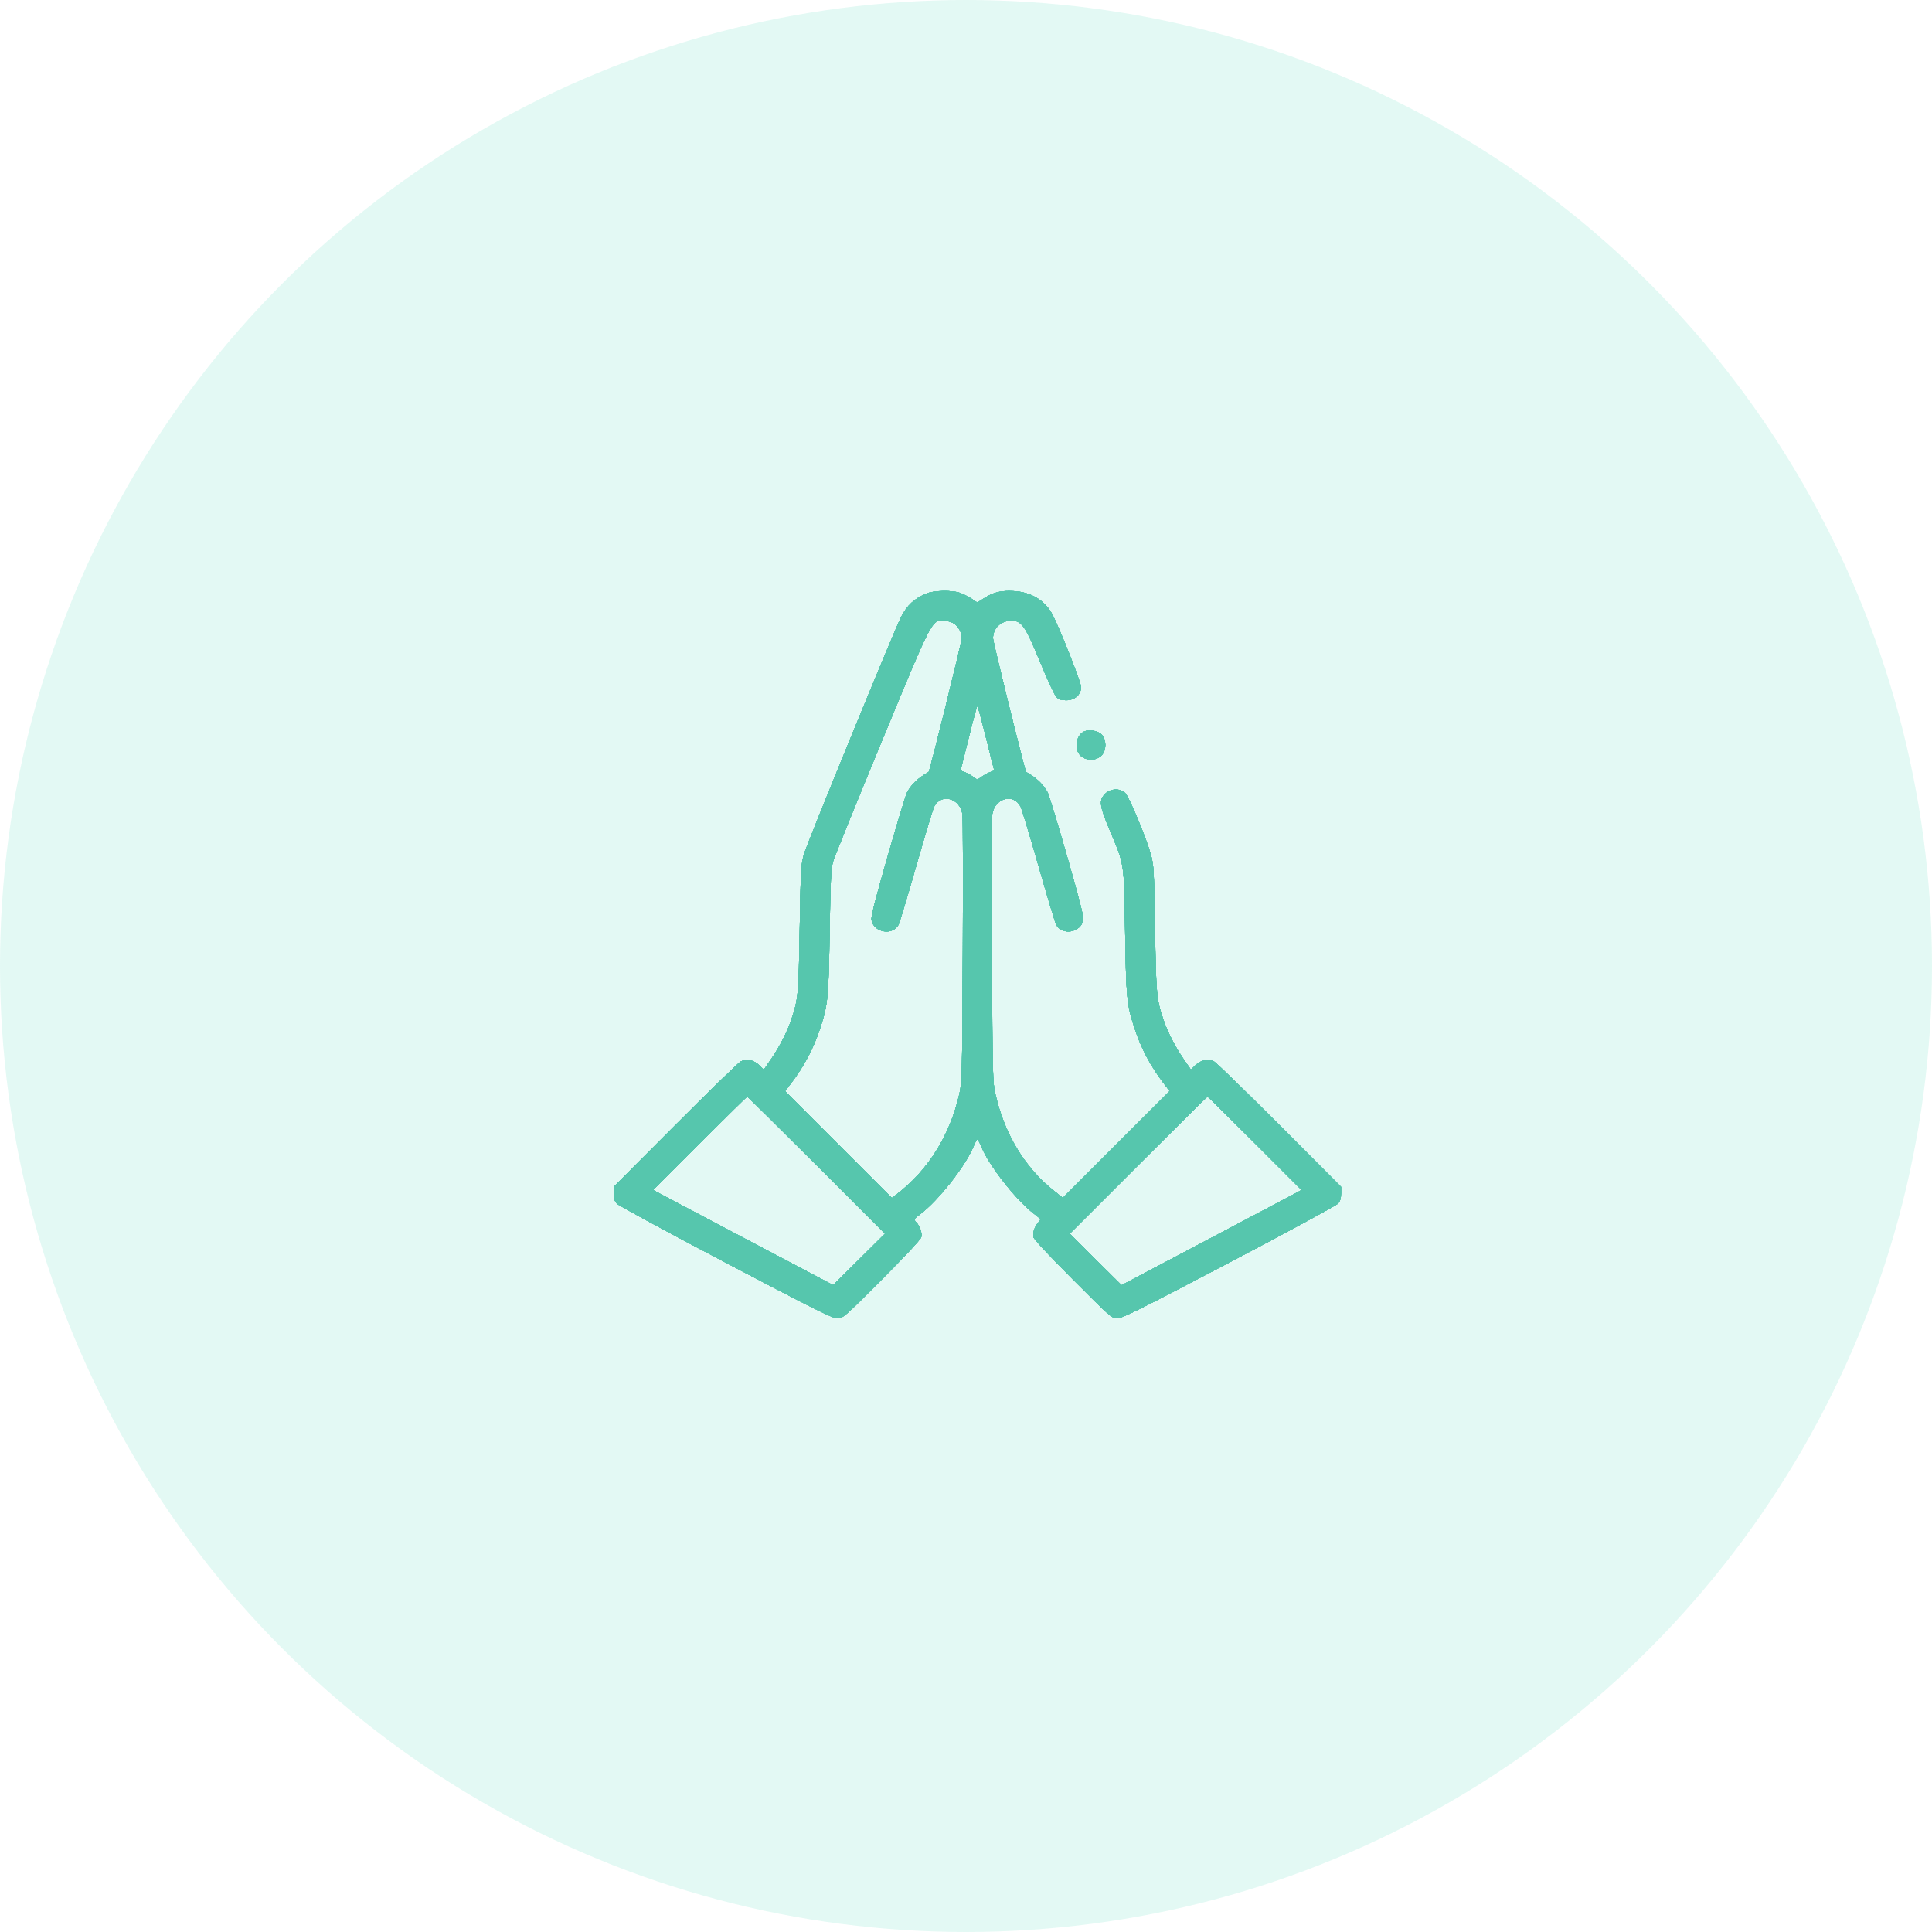
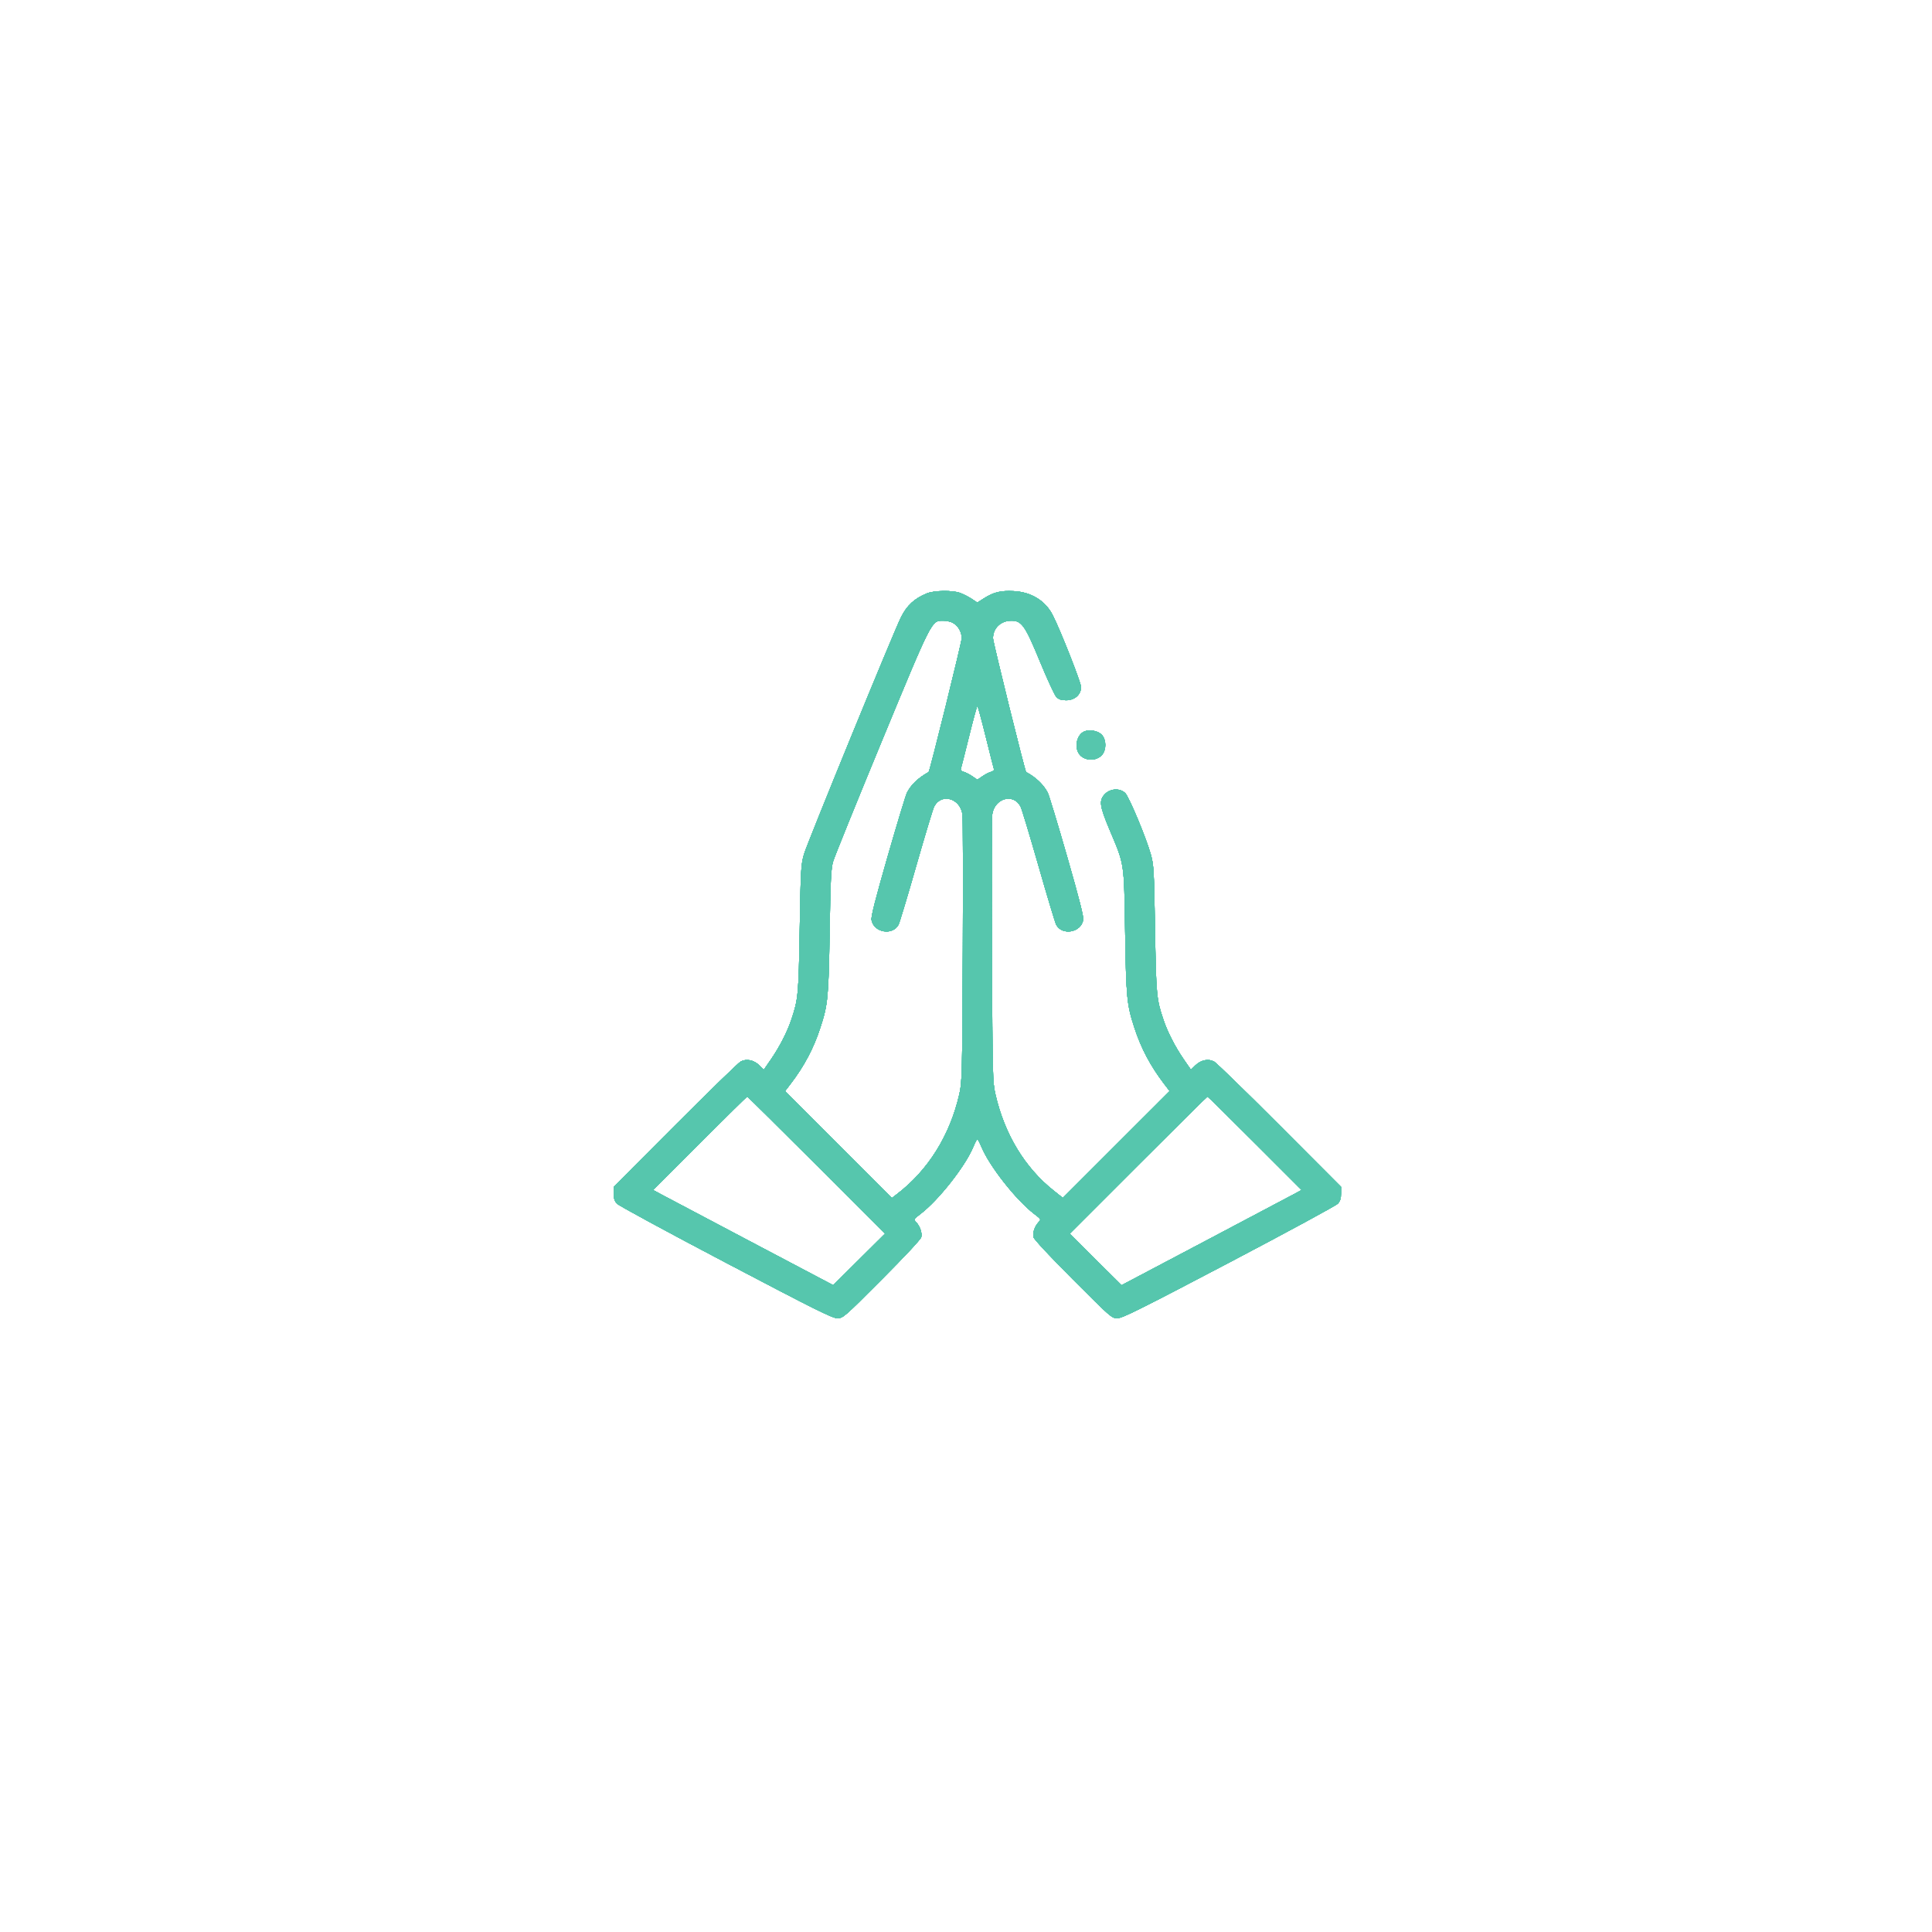
<svg xmlns="http://www.w3.org/2000/svg" width="85" height="85" viewBox="0 0 85 85" fill="none">
  <g filter="url(#filter0_b_0_8173)">
-     <circle cx="42.5" cy="42.5" r="42.5" fill="#74E1C9" fill-opacity="0.2" />
-   </g>
+     </g>
  <path fill-rule="evenodd" clip-rule="evenodd" d="M40.774 26.108C40.23 26.332 39.903 26.634 39.642 27.153C39.331 27.769 35.494 37.143 35.37 37.589C35.239 38.057 35.228 38.264 35.184 40.87C35.135 43.79 35.12 43.959 34.81 44.877C34.631 45.409 34.293 46.066 33.92 46.607L33.605 47.063L33.407 46.871C33.164 46.635 32.841 46.569 32.588 46.703C32.488 46.756 31.19 48.018 29.703 49.508L27 52.217V52.509C27 52.724 27.037 52.841 27.141 52.955C27.218 53.04 29.374 54.209 31.931 55.552C35.863 57.618 36.62 57.995 36.837 57.995C37.091 57.995 37.12 57.97 38.794 56.292C39.814 55.27 40.508 54.526 40.531 54.43C40.576 54.244 40.478 53.954 40.309 53.773C40.19 53.646 40.191 53.644 40.499 53.408C41.289 52.806 42.468 51.309 42.819 50.462C42.897 50.274 42.978 50.12 43 50.12C43.022 50.12 43.103 50.274 43.181 50.462C43.532 51.309 44.711 52.806 45.501 53.408C45.809 53.644 45.81 53.646 45.691 53.773C45.522 53.954 45.424 54.244 45.469 54.43C45.492 54.526 46.186 55.27 47.206 56.292C48.879 57.968 48.909 57.995 49.162 57.995C49.378 57.995 50.142 57.615 54.069 55.553C56.626 54.21 58.782 53.042 58.859 52.956C58.963 52.842 59 52.724 59 52.509V52.217L56.297 49.508C54.81 48.018 53.512 46.756 53.412 46.703C53.159 46.569 52.836 46.635 52.593 46.871L52.395 47.063L52.08 46.607C51.707 46.066 51.369 45.409 51.19 44.877C50.88 43.959 50.865 43.79 50.816 40.87C50.772 38.264 50.761 38.057 50.63 37.589C50.427 36.861 49.681 35.072 49.507 34.896C49.282 34.669 48.864 34.684 48.62 34.928C48.342 35.206 48.372 35.447 48.816 36.503C49.481 38.081 49.451 37.884 49.501 40.995C49.547 43.904 49.575 44.193 49.911 45.222C50.203 46.118 50.618 46.902 51.206 47.672L51.46 48.004L49.11 50.353L46.761 52.702L46.354 52.379C45.085 51.369 44.198 49.903 43.796 48.151C43.672 47.61 43.666 47.378 43.641 41.839C43.627 38.676 43.634 35.97 43.656 35.824C43.762 35.11 44.591 34.886 44.902 35.487C44.952 35.584 45.306 36.755 45.688 38.089C46.069 39.423 46.42 40.588 46.467 40.68C46.724 41.175 47.557 41.032 47.657 40.476C47.683 40.331 47.489 39.57 46.945 37.673C46.533 36.242 46.152 34.983 46.097 34.877C45.913 34.52 45.564 34.188 45.144 33.967C45.095 33.941 43.688 28.254 43.688 28.081C43.688 27.635 44.029 27.308 44.495 27.308C44.954 27.308 45.1 27.517 45.76 29.12C46.079 29.894 46.402 30.59 46.479 30.667C46.584 30.772 46.692 30.808 46.908 30.808C47.282 30.808 47.562 30.559 47.562 30.228C47.562 30.032 46.657 27.733 46.317 27.067C45.992 26.429 45.374 26.048 44.6 26.007C44.03 25.977 43.719 26.052 43.295 26.321L42.997 26.51L42.742 26.341C42.602 26.249 42.374 26.133 42.236 26.084C41.891 25.962 41.097 25.975 40.774 26.108ZM41.935 27.41C42.165 27.546 42.312 27.808 42.312 28.08C42.312 28.255 40.907 33.937 40.857 33.966C40.377 34.24 40.091 34.514 39.903 34.877C39.848 34.983 39.467 36.242 39.055 37.673C38.511 39.57 38.317 40.331 38.343 40.476C38.443 41.032 39.276 41.175 39.533 40.68C39.58 40.588 39.931 39.423 40.312 38.089C40.694 36.755 41.048 35.584 41.098 35.487C41.409 34.886 42.238 35.11 42.344 35.824C42.366 35.97 42.373 38.676 42.359 41.839C42.334 47.378 42.328 47.61 42.204 48.151C41.789 49.96 40.831 51.491 39.463 52.535L39.241 52.705L36.891 50.354L34.54 48.004L34.794 47.672C35.382 46.902 35.797 46.118 36.089 45.222C36.425 44.194 36.453 43.903 36.501 40.995C36.538 38.692 36.561 38.219 36.653 37.901C36.713 37.695 37.675 35.319 38.79 32.62C41.031 27.2 40.977 27.308 41.505 27.308C41.646 27.308 41.84 27.354 41.935 27.41ZM43.37 32.417C43.555 33.165 43.718 33.808 43.732 33.847C43.746 33.886 43.69 33.934 43.609 33.955C43.527 33.975 43.356 34.062 43.23 34.148L43 34.304L42.77 34.148C42.644 34.062 42.473 33.975 42.391 33.955C42.31 33.934 42.254 33.886 42.268 33.847C42.282 33.808 42.445 33.165 42.63 32.417C42.815 31.669 42.981 31.058 43 31.058C43.019 31.058 43.185 31.669 43.37 32.417ZM47.707 32.18C47.387 32.316 47.258 32.839 47.466 33.156C47.679 33.481 48.225 33.512 48.484 33.213C48.678 32.99 48.678 32.564 48.484 32.339C48.329 32.158 47.943 32.079 47.707 32.18ZM35.922 51.261L38.938 54.277L37.797 55.409L36.656 56.541L33.026 54.627C31.029 53.575 29.247 52.633 29.065 52.534L28.735 52.354L30.789 50.3C31.919 49.17 32.857 48.245 32.875 48.245C32.892 48.245 34.264 49.602 35.922 51.261ZM55.211 50.3L57.265 52.354L56.938 52.532C56.759 52.63 54.977 53.572 52.978 54.626L49.344 56.543L48.203 55.41L47.062 54.277L50.078 51.261C51.736 49.602 53.108 48.245 53.125 48.245C53.143 48.245 54.081 49.17 55.211 50.3Z" fill="#56C6AD" />
  <path fill-rule="evenodd" clip-rule="evenodd" d="M40.774 26.108C40.23 26.332 39.903 26.634 39.642 27.153C39.331 27.769 35.494 37.143 35.37 37.589C35.239 38.057 35.228 38.264 35.184 40.87C35.135 43.79 35.12 43.959 34.81 44.877C34.631 45.409 34.293 46.066 33.92 46.607L33.605 47.063L33.407 46.871C33.164 46.635 32.841 46.569 32.588 46.703C32.488 46.756 31.19 48.018 29.703 49.508L27 52.217V52.509C27 52.724 27.037 52.841 27.141 52.955C27.218 53.04 29.374 54.209 31.931 55.552C35.863 57.618 36.62 57.995 36.837 57.995C37.091 57.995 37.12 57.97 38.794 56.292C39.814 55.27 40.508 54.526 40.531 54.43C40.576 54.244 40.478 53.954 40.309 53.773C40.19 53.646 40.191 53.644 40.499 53.408C41.289 52.806 42.468 51.309 42.819 50.462C42.897 50.274 42.978 50.12 43 50.12C43.022 50.12 43.103 50.274 43.181 50.462C43.532 51.309 44.711 52.806 45.501 53.408C45.809 53.644 45.81 53.646 45.691 53.773C45.522 53.954 45.424 54.244 45.469 54.43C45.492 54.526 46.186 55.27 47.206 56.292C48.879 57.968 48.909 57.995 49.162 57.995C49.378 57.995 50.142 57.615 54.069 55.553C56.626 54.21 58.782 53.042 58.859 52.956C58.963 52.842 59 52.724 59 52.509V52.217L56.297 49.508C54.81 48.018 53.512 46.756 53.412 46.703C53.159 46.569 52.836 46.635 52.593 46.871L52.395 47.063L52.08 46.607C51.707 46.066 51.369 45.409 51.19 44.877C50.88 43.959 50.865 43.79 50.816 40.87C50.772 38.264 50.761 38.057 50.63 37.589C50.427 36.861 49.681 35.072 49.507 34.896C49.282 34.669 48.864 34.684 48.62 34.928C48.342 35.206 48.372 35.447 48.816 36.503C49.481 38.081 49.451 37.884 49.501 40.995C49.547 43.904 49.575 44.193 49.911 45.222C50.203 46.118 50.618 46.902 51.206 47.672L51.46 48.004L49.11 50.353L46.761 52.702L46.354 52.379C45.085 51.369 44.198 49.903 43.796 48.151C43.672 47.61 43.666 47.378 43.641 41.839C43.627 38.676 43.634 35.97 43.656 35.824C43.762 35.11 44.591 34.886 44.902 35.487C44.952 35.584 45.306 36.755 45.688 38.089C46.069 39.423 46.42 40.588 46.467 40.68C46.724 41.175 47.557 41.032 47.657 40.476C47.683 40.331 47.489 39.57 46.945 37.673C46.533 36.242 46.152 34.983 46.097 34.877C45.913 34.52 45.564 34.188 45.144 33.967C45.095 33.941 43.688 28.254 43.688 28.081C43.688 27.635 44.029 27.308 44.495 27.308C44.954 27.308 45.1 27.517 45.76 29.12C46.079 29.894 46.402 30.59 46.479 30.667C46.584 30.772 46.692 30.808 46.908 30.808C47.282 30.808 47.562 30.559 47.562 30.228C47.562 30.032 46.657 27.733 46.317 27.067C45.992 26.429 45.374 26.048 44.6 26.007C44.03 25.977 43.719 26.052 43.295 26.321L42.997 26.51L42.742 26.341C42.602 26.249 42.374 26.133 42.236 26.084C41.891 25.962 41.097 25.975 40.774 26.108ZM41.935 27.41C42.165 27.546 42.312 27.808 42.312 28.08C42.312 28.255 40.907 33.937 40.857 33.966C40.377 34.24 40.091 34.514 39.903 34.877C39.848 34.983 39.467 36.242 39.055 37.673C38.511 39.57 38.317 40.331 38.343 40.476C38.443 41.032 39.276 41.175 39.533 40.68C39.58 40.588 39.931 39.423 40.312 38.089C40.694 36.755 41.048 35.584 41.098 35.487C41.409 34.886 42.238 35.11 42.344 35.824C42.366 35.97 42.373 38.676 42.359 41.839C42.334 47.378 42.328 47.61 42.204 48.151C41.789 49.96 40.831 51.491 39.463 52.535L39.241 52.705L36.891 50.354L34.54 48.004L34.794 47.672C35.382 46.902 35.797 46.118 36.089 45.222C36.425 44.194 36.453 43.903 36.501 40.995C36.538 38.692 36.561 38.219 36.653 37.901C36.713 37.695 37.675 35.319 38.79 32.62C41.031 27.2 40.977 27.308 41.505 27.308C41.646 27.308 41.84 27.354 41.935 27.41ZM43.37 32.417C43.555 33.165 43.718 33.808 43.732 33.847C43.746 33.886 43.69 33.934 43.609 33.955C43.527 33.975 43.356 34.062 43.23 34.148L43 34.304L42.77 34.148C42.644 34.062 42.473 33.975 42.391 33.955C42.31 33.934 42.254 33.886 42.268 33.847C42.282 33.808 42.445 33.165 42.63 32.417C42.815 31.669 42.981 31.058 43 31.058C43.019 31.058 43.185 31.669 43.37 32.417ZM47.707 32.18C47.387 32.316 47.258 32.839 47.466 33.156C47.679 33.481 48.225 33.512 48.484 33.213C48.678 32.99 48.678 32.564 48.484 32.339C48.329 32.158 47.943 32.079 47.707 32.18ZM35.922 51.261L38.938 54.277L37.797 55.409L36.656 56.541L33.026 54.627C31.029 53.575 29.247 52.633 29.065 52.534L28.735 52.354L30.789 50.3C31.919 49.17 32.857 48.245 32.875 48.245C32.892 48.245 34.264 49.602 35.922 51.261ZM55.211 50.3L57.265 52.354L56.938 52.532C56.759 52.63 54.977 53.572 52.978 54.626L49.344 56.543L48.203 55.41L47.062 54.277L50.078 51.261C51.736 49.602 53.108 48.245 53.125 48.245C53.143 48.245 54.081 49.17 55.211 50.3Z" fill="#56C6AD" />
  <path fill-rule="evenodd" clip-rule="evenodd" d="M40.774 26.108C40.23 26.332 39.903 26.634 39.642 27.153C39.331 27.769 35.494 37.143 35.37 37.589C35.239 38.057 35.228 38.264 35.184 40.87C35.135 43.79 35.12 43.959 34.81 44.877C34.631 45.409 34.293 46.066 33.92 46.607L33.605 47.063L33.407 46.871C33.164 46.635 32.841 46.569 32.588 46.703C32.488 46.756 31.19 48.018 29.703 49.508L27 52.217V52.509C27 52.724 27.037 52.841 27.141 52.955C27.218 53.04 29.374 54.209 31.931 55.552C35.863 57.618 36.62 57.995 36.837 57.995C37.091 57.995 37.12 57.97 38.794 56.292C39.814 55.27 40.508 54.526 40.531 54.43C40.576 54.244 40.478 53.954 40.309 53.773C40.19 53.646 40.191 53.644 40.499 53.408C41.289 52.806 42.468 51.309 42.819 50.462C42.897 50.274 42.978 50.12 43 50.12C43.022 50.12 43.103 50.274 43.181 50.462C43.532 51.309 44.711 52.806 45.501 53.408C45.809 53.644 45.81 53.646 45.691 53.773C45.522 53.954 45.424 54.244 45.469 54.43C45.492 54.526 46.186 55.27 47.206 56.292C48.879 57.968 48.909 57.995 49.162 57.995C49.378 57.995 50.142 57.615 54.069 55.553C56.626 54.21 58.782 53.042 58.859 52.956C58.963 52.842 59 52.724 59 52.509V52.217L56.297 49.508C54.81 48.018 53.512 46.756 53.412 46.703C53.159 46.569 52.836 46.635 52.593 46.871L52.395 47.063L52.08 46.607C51.707 46.066 51.369 45.409 51.19 44.877C50.88 43.959 50.865 43.79 50.816 40.87C50.772 38.264 50.761 38.057 50.63 37.589C50.427 36.861 49.681 35.072 49.507 34.896C49.282 34.669 48.864 34.684 48.62 34.928C48.342 35.206 48.372 35.447 48.816 36.503C49.481 38.081 49.451 37.884 49.501 40.995C49.547 43.904 49.575 44.193 49.911 45.222C50.203 46.118 50.618 46.902 51.206 47.672L51.46 48.004L49.11 50.353L46.761 52.702L46.354 52.379C45.085 51.369 44.198 49.903 43.796 48.151C43.672 47.61 43.666 47.378 43.641 41.839C43.627 38.676 43.634 35.97 43.656 35.824C43.762 35.11 44.591 34.886 44.902 35.487C44.952 35.584 45.306 36.755 45.688 38.089C46.069 39.423 46.42 40.588 46.467 40.68C46.724 41.175 47.557 41.032 47.657 40.476C47.683 40.331 47.489 39.57 46.945 37.673C46.533 36.242 46.152 34.983 46.097 34.877C45.913 34.52 45.564 34.188 45.144 33.967C45.095 33.941 43.688 28.254 43.688 28.081C43.688 27.635 44.029 27.308 44.495 27.308C44.954 27.308 45.1 27.517 45.76 29.12C46.079 29.894 46.402 30.59 46.479 30.667C46.584 30.772 46.692 30.808 46.908 30.808C47.282 30.808 47.562 30.559 47.562 30.228C47.562 30.032 46.657 27.733 46.317 27.067C45.992 26.429 45.374 26.048 44.6 26.007C44.03 25.977 43.719 26.052 43.295 26.321L42.997 26.51L42.742 26.341C42.602 26.249 42.374 26.133 42.236 26.084C41.891 25.962 41.097 25.975 40.774 26.108ZM41.935 27.41C42.165 27.546 42.312 27.808 42.312 28.08C42.312 28.255 40.907 33.937 40.857 33.966C40.377 34.24 40.091 34.514 39.903 34.877C39.848 34.983 39.467 36.242 39.055 37.673C38.511 39.57 38.317 40.331 38.343 40.476C38.443 41.032 39.276 41.175 39.533 40.68C39.58 40.588 39.931 39.423 40.312 38.089C40.694 36.755 41.048 35.584 41.098 35.487C41.409 34.886 42.238 35.11 42.344 35.824C42.366 35.97 42.373 38.676 42.359 41.839C42.334 47.378 42.328 47.61 42.204 48.151C41.789 49.96 40.831 51.491 39.463 52.535L39.241 52.705L36.891 50.354L34.54 48.004L34.794 47.672C35.382 46.902 35.797 46.118 36.089 45.222C36.425 44.194 36.453 43.903 36.501 40.995C36.538 38.692 36.561 38.219 36.653 37.901C36.713 37.695 37.675 35.319 38.79 32.62C41.031 27.2 40.977 27.308 41.505 27.308C41.646 27.308 41.84 27.354 41.935 27.41ZM43.37 32.417C43.555 33.165 43.718 33.808 43.732 33.847C43.746 33.886 43.69 33.934 43.609 33.955C43.527 33.975 43.356 34.062 43.23 34.148L43 34.304L42.77 34.148C42.644 34.062 42.473 33.975 42.391 33.955C42.31 33.934 42.254 33.886 42.268 33.847C42.282 33.808 42.445 33.165 42.63 32.417C42.815 31.669 42.981 31.058 43 31.058C43.019 31.058 43.185 31.669 43.37 32.417ZM47.707 32.18C47.387 32.316 47.258 32.839 47.466 33.156C47.679 33.481 48.225 33.512 48.484 33.213C48.678 32.99 48.678 32.564 48.484 32.339C48.329 32.158 47.943 32.079 47.707 32.18ZM35.922 51.261L38.938 54.277L37.797 55.409L36.656 56.541L33.026 54.627C31.029 53.575 29.247 52.633 29.065 52.534L28.735 52.354L30.789 50.3C31.919 49.17 32.857 48.245 32.875 48.245C32.892 48.245 34.264 49.602 35.922 51.261ZM55.211 50.3L57.265 52.354L56.938 52.532C56.759 52.63 54.977 53.572 52.978 54.626L49.344 56.543L48.203 55.41L47.062 54.277L50.078 51.261C51.736 49.602 53.108 48.245 53.125 48.245C53.143 48.245 54.081 49.17 55.211 50.3Z" fill="#56C6AD" />
  <path fill-rule="evenodd" clip-rule="evenodd" d="M40.774 26.108C40.23 26.332 39.903 26.634 39.642 27.153C39.331 27.769 35.494 37.143 35.37 37.589C35.239 38.057 35.228 38.264 35.184 40.87C35.135 43.79 35.12 43.959 34.81 44.877C34.631 45.409 34.293 46.066 33.92 46.607L33.605 47.063L33.407 46.871C33.164 46.635 32.841 46.569 32.588 46.703C32.488 46.756 31.19 48.018 29.703 49.508L27 52.217V52.509C27 52.724 27.037 52.841 27.141 52.955C27.218 53.04 29.374 54.209 31.931 55.552C35.863 57.618 36.62 57.995 36.837 57.995C37.091 57.995 37.12 57.97 38.794 56.292C39.814 55.27 40.508 54.526 40.531 54.43C40.576 54.244 40.478 53.954 40.309 53.773C40.19 53.646 40.191 53.644 40.499 53.408C41.289 52.806 42.468 51.309 42.819 50.462C42.897 50.274 42.978 50.12 43 50.12C43.022 50.12 43.103 50.274 43.181 50.462C43.532 51.309 44.711 52.806 45.501 53.408C45.809 53.644 45.81 53.646 45.691 53.773C45.522 53.954 45.424 54.244 45.469 54.43C45.492 54.526 46.186 55.27 47.206 56.292C48.879 57.968 48.909 57.995 49.162 57.995C49.378 57.995 50.142 57.615 54.069 55.553C56.626 54.21 58.782 53.042 58.859 52.956C58.963 52.842 59 52.724 59 52.509V52.217L56.297 49.508C54.81 48.018 53.512 46.756 53.412 46.703C53.159 46.569 52.836 46.635 52.593 46.871L52.395 47.063L52.08 46.607C51.707 46.066 51.369 45.409 51.19 44.877C50.88 43.959 50.865 43.79 50.816 40.87C50.772 38.264 50.761 38.057 50.63 37.589C50.427 36.861 49.681 35.072 49.507 34.896C49.282 34.669 48.864 34.684 48.62 34.928C48.342 35.206 48.372 35.447 48.816 36.503C49.481 38.081 49.451 37.884 49.501 40.995C49.547 43.904 49.575 44.193 49.911 45.222C50.203 46.118 50.618 46.902 51.206 47.672L51.46 48.004L49.11 50.353L46.761 52.702L46.354 52.379C45.085 51.369 44.198 49.903 43.796 48.151C43.672 47.61 43.666 47.378 43.641 41.839C43.627 38.676 43.634 35.97 43.656 35.824C43.762 35.11 44.591 34.886 44.902 35.487C44.952 35.584 45.306 36.755 45.688 38.089C46.069 39.423 46.42 40.588 46.467 40.68C46.724 41.175 47.557 41.032 47.657 40.476C47.683 40.331 47.489 39.57 46.945 37.673C46.533 36.242 46.152 34.983 46.097 34.877C45.913 34.52 45.564 34.188 45.144 33.967C45.095 33.941 43.688 28.254 43.688 28.081C43.688 27.635 44.029 27.308 44.495 27.308C44.954 27.308 45.1 27.517 45.76 29.12C46.079 29.894 46.402 30.59 46.479 30.667C46.584 30.772 46.692 30.808 46.908 30.808C47.282 30.808 47.562 30.559 47.562 30.228C47.562 30.032 46.657 27.733 46.317 27.067C45.992 26.429 45.374 26.048 44.6 26.007C44.03 25.977 43.719 26.052 43.295 26.321L42.997 26.51L42.742 26.341C42.602 26.249 42.374 26.133 42.236 26.084C41.891 25.962 41.097 25.975 40.774 26.108ZM41.935 27.41C42.165 27.546 42.312 27.808 42.312 28.08C42.312 28.255 40.907 33.937 40.857 33.966C40.377 34.24 40.091 34.514 39.903 34.877C39.848 34.983 39.467 36.242 39.055 37.673C38.511 39.57 38.317 40.331 38.343 40.476C38.443 41.032 39.276 41.175 39.533 40.68C39.58 40.588 39.931 39.423 40.312 38.089C40.694 36.755 41.048 35.584 41.098 35.487C41.409 34.886 42.238 35.11 42.344 35.824C42.366 35.97 42.373 38.676 42.359 41.839C42.334 47.378 42.328 47.61 42.204 48.151C41.789 49.96 40.831 51.491 39.463 52.535L39.241 52.705L36.891 50.354L34.54 48.004L34.794 47.672C35.382 46.902 35.797 46.118 36.089 45.222C36.425 44.194 36.453 43.903 36.501 40.995C36.538 38.692 36.561 38.219 36.653 37.901C36.713 37.695 37.675 35.319 38.79 32.62C41.031 27.2 40.977 27.308 41.505 27.308C41.646 27.308 41.84 27.354 41.935 27.41ZM43.37 32.417C43.555 33.165 43.718 33.808 43.732 33.847C43.746 33.886 43.69 33.934 43.609 33.955C43.527 33.975 43.356 34.062 43.23 34.148L43 34.304L42.77 34.148C42.644 34.062 42.473 33.975 42.391 33.955C42.31 33.934 42.254 33.886 42.268 33.847C42.282 33.808 42.445 33.165 42.63 32.417C42.815 31.669 42.981 31.058 43 31.058C43.019 31.058 43.185 31.669 43.37 32.417ZM47.707 32.18C47.387 32.316 47.258 32.839 47.466 33.156C47.679 33.481 48.225 33.512 48.484 33.213C48.678 32.99 48.678 32.564 48.484 32.339C48.329 32.158 47.943 32.079 47.707 32.18ZM35.922 51.261L38.938 54.277L37.797 55.409L36.656 56.541L33.026 54.627C31.029 53.575 29.247 52.633 29.065 52.534L28.735 52.354L30.789 50.3C31.919 49.17 32.857 48.245 32.875 48.245C32.892 48.245 34.264 49.602 35.922 51.261ZM55.211 50.3L57.265 52.354L56.938 52.532C56.759 52.63 54.977 53.572 52.978 54.626L49.344 56.543L48.203 55.41L47.062 54.277L50.078 51.261C51.736 49.602 53.108 48.245 53.125 48.245C53.143 48.245 54.081 49.17 55.211 50.3Z" fill="#56C6AD" />
  <path fill-rule="evenodd" clip-rule="evenodd" d="M40.774 26.108C40.23 26.332 39.903 26.634 39.642 27.153C39.331 27.769 35.494 37.143 35.37 37.589C35.239 38.057 35.228 38.264 35.184 40.87C35.135 43.79 35.12 43.959 34.81 44.877C34.631 45.409 34.293 46.066 33.92 46.607L33.605 47.063L33.407 46.871C33.164 46.635 32.841 46.569 32.588 46.703C32.488 46.756 31.19 48.018 29.703 49.508L27 52.217V52.509C27 52.724 27.037 52.841 27.141 52.955C27.218 53.04 29.374 54.209 31.931 55.552C35.863 57.618 36.62 57.995 36.837 57.995C37.091 57.995 37.12 57.97 38.794 56.292C39.814 55.27 40.508 54.526 40.531 54.43C40.576 54.244 40.478 53.954 40.309 53.773C40.19 53.646 40.191 53.644 40.499 53.408C41.289 52.806 42.468 51.309 42.819 50.462C42.897 50.274 42.978 50.12 43 50.12C43.022 50.12 43.103 50.274 43.181 50.462C43.532 51.309 44.711 52.806 45.501 53.408C45.809 53.644 45.81 53.646 45.691 53.773C45.522 53.954 45.424 54.244 45.469 54.43C45.492 54.526 46.186 55.27 47.206 56.292C48.879 57.968 48.909 57.995 49.162 57.995C49.378 57.995 50.142 57.615 54.069 55.553C56.626 54.21 58.782 53.042 58.859 52.956C58.963 52.842 59 52.724 59 52.509V52.217L56.297 49.508C54.81 48.018 53.512 46.756 53.412 46.703C53.159 46.569 52.836 46.635 52.593 46.871L52.395 47.063L52.08 46.607C51.707 46.066 51.369 45.409 51.19 44.877C50.88 43.959 50.865 43.79 50.816 40.87C50.772 38.264 50.761 38.057 50.63 37.589C50.427 36.861 49.681 35.072 49.507 34.896C49.282 34.669 48.864 34.684 48.62 34.928C48.342 35.206 48.372 35.447 48.816 36.503C49.481 38.081 49.451 37.884 49.501 40.995C49.547 43.904 49.575 44.193 49.911 45.222C50.203 46.118 50.618 46.902 51.206 47.672L51.46 48.004L49.11 50.353L46.761 52.702L46.354 52.379C45.085 51.369 44.198 49.903 43.796 48.151C43.672 47.61 43.666 47.378 43.641 41.839C43.627 38.676 43.634 35.97 43.656 35.824C43.762 35.11 44.591 34.886 44.902 35.487C44.952 35.584 45.306 36.755 45.688 38.089C46.069 39.423 46.42 40.588 46.467 40.68C46.724 41.175 47.557 41.032 47.657 40.476C47.683 40.331 47.489 39.57 46.945 37.673C46.533 36.242 46.152 34.983 46.097 34.877C45.913 34.52 45.564 34.188 45.144 33.967C45.095 33.941 43.688 28.254 43.688 28.081C43.688 27.635 44.029 27.308 44.495 27.308C44.954 27.308 45.1 27.517 45.76 29.12C46.079 29.894 46.402 30.59 46.479 30.667C46.584 30.772 46.692 30.808 46.908 30.808C47.282 30.808 47.562 30.559 47.562 30.228C47.562 30.032 46.657 27.733 46.317 27.067C45.992 26.429 45.374 26.048 44.6 26.007C44.03 25.977 43.719 26.052 43.295 26.321L42.997 26.51L42.742 26.341C42.602 26.249 42.374 26.133 42.236 26.084C41.891 25.962 41.097 25.975 40.774 26.108ZM41.935 27.41C42.165 27.546 42.312 27.808 42.312 28.08C42.312 28.255 40.907 33.937 40.857 33.966C40.377 34.24 40.091 34.514 39.903 34.877C39.848 34.983 39.467 36.242 39.055 37.673C38.511 39.57 38.317 40.331 38.343 40.476C38.443 41.032 39.276 41.175 39.533 40.68C39.58 40.588 39.931 39.423 40.312 38.089C40.694 36.755 41.048 35.584 41.098 35.487C41.409 34.886 42.238 35.11 42.344 35.824C42.366 35.97 42.373 38.676 42.359 41.839C42.334 47.378 42.328 47.61 42.204 48.151C41.789 49.96 40.831 51.491 39.463 52.535L39.241 52.705L36.891 50.354L34.54 48.004L34.794 47.672C35.382 46.902 35.797 46.118 36.089 45.222C36.425 44.194 36.453 43.903 36.501 40.995C36.538 38.692 36.561 38.219 36.653 37.901C36.713 37.695 37.675 35.319 38.79 32.62C41.031 27.2 40.977 27.308 41.505 27.308C41.646 27.308 41.84 27.354 41.935 27.41ZM43.37 32.417C43.555 33.165 43.718 33.808 43.732 33.847C43.746 33.886 43.69 33.934 43.609 33.955C43.527 33.975 43.356 34.062 43.23 34.148L43 34.304L42.77 34.148C42.644 34.062 42.473 33.975 42.391 33.955C42.31 33.934 42.254 33.886 42.268 33.847C42.282 33.808 42.445 33.165 42.63 32.417C42.815 31.669 42.981 31.058 43 31.058C43.019 31.058 43.185 31.669 43.37 32.417ZM47.707 32.18C47.387 32.316 47.258 32.839 47.466 33.156C47.679 33.481 48.225 33.512 48.484 33.213C48.678 32.99 48.678 32.564 48.484 32.339C48.329 32.158 47.943 32.079 47.707 32.18ZM35.922 51.261L38.938 54.277L37.797 55.409L36.656 56.541L33.026 54.627C31.029 53.575 29.247 52.633 29.065 52.534L28.735 52.354L30.789 50.3C31.919 49.17 32.857 48.245 32.875 48.245C32.892 48.245 34.264 49.602 35.922 51.261ZM55.211 50.3L57.265 52.354L56.938 52.532C56.759 52.63 54.977 53.572 52.978 54.626L49.344 56.543L48.203 55.41L47.062 54.277L50.078 51.261C51.736 49.602 53.108 48.245 53.125 48.245C53.143 48.245 54.081 49.17 55.211 50.3Z" fill="#56C6AD" />
  <path fill-rule="evenodd" clip-rule="evenodd" d="M40.774 26.108C40.23 26.332 39.903 26.634 39.642 27.153C39.331 27.769 35.494 37.143 35.37 37.589C35.239 38.057 35.228 38.264 35.184 40.87C35.135 43.79 35.12 43.959 34.81 44.877C34.631 45.409 34.293 46.066 33.92 46.607L33.605 47.063L33.407 46.871C33.164 46.635 32.841 46.569 32.588 46.703C32.488 46.756 31.19 48.018 29.703 49.508L27 52.217V52.509C27 52.724 27.037 52.841 27.141 52.955C27.218 53.04 29.374 54.209 31.931 55.552C35.863 57.618 36.62 57.995 36.837 57.995C37.091 57.995 37.12 57.97 38.794 56.292C39.814 55.27 40.508 54.526 40.531 54.43C40.576 54.244 40.478 53.954 40.309 53.773C40.19 53.646 40.191 53.644 40.499 53.408C41.289 52.806 42.468 51.309 42.819 50.462C42.897 50.274 42.978 50.12 43 50.12C43.022 50.12 43.103 50.274 43.181 50.462C43.532 51.309 44.711 52.806 45.501 53.408C45.809 53.644 45.81 53.646 45.691 53.773C45.522 53.954 45.424 54.244 45.469 54.43C45.492 54.526 46.186 55.27 47.206 56.292C48.879 57.968 48.909 57.995 49.162 57.995C49.378 57.995 50.142 57.615 54.069 55.553C56.626 54.21 58.782 53.042 58.859 52.956C58.963 52.842 59 52.724 59 52.509V52.217L56.297 49.508C54.81 48.018 53.512 46.756 53.412 46.703C53.159 46.569 52.836 46.635 52.593 46.871L52.395 47.063L52.08 46.607C51.707 46.066 51.369 45.409 51.19 44.877C50.88 43.959 50.865 43.79 50.816 40.87C50.772 38.264 50.761 38.057 50.63 37.589C50.427 36.861 49.681 35.072 49.507 34.896C49.282 34.669 48.864 34.684 48.62 34.928C48.342 35.206 48.372 35.447 48.816 36.503C49.481 38.081 49.451 37.884 49.501 40.995C49.547 43.904 49.575 44.193 49.911 45.222C50.203 46.118 50.618 46.902 51.206 47.672L51.46 48.004L49.11 50.353L46.761 52.702L46.354 52.379C45.085 51.369 44.198 49.903 43.796 48.151C43.672 47.61 43.666 47.378 43.641 41.839C43.627 38.676 43.634 35.97 43.656 35.824C43.762 35.11 44.591 34.886 44.902 35.487C44.952 35.584 45.306 36.755 45.688 38.089C46.069 39.423 46.42 40.588 46.467 40.68C46.724 41.175 47.557 41.032 47.657 40.476C47.683 40.331 47.489 39.57 46.945 37.673C46.533 36.242 46.152 34.983 46.097 34.877C45.913 34.52 45.564 34.188 45.144 33.967C45.095 33.941 43.688 28.254 43.688 28.081C43.688 27.635 44.029 27.308 44.495 27.308C44.954 27.308 45.1 27.517 45.76 29.12C46.079 29.894 46.402 30.59 46.479 30.667C46.584 30.772 46.692 30.808 46.908 30.808C47.282 30.808 47.562 30.559 47.562 30.228C47.562 30.032 46.657 27.733 46.317 27.067C45.992 26.429 45.374 26.048 44.6 26.007C44.03 25.977 43.719 26.052 43.295 26.321L42.997 26.51L42.742 26.341C42.602 26.249 42.374 26.133 42.236 26.084C41.891 25.962 41.097 25.975 40.774 26.108ZM41.935 27.41C42.165 27.546 42.312 27.808 42.312 28.08C42.312 28.255 40.907 33.937 40.857 33.966C40.377 34.24 40.091 34.514 39.903 34.877C39.848 34.983 39.467 36.242 39.055 37.673C38.511 39.57 38.317 40.331 38.343 40.476C38.443 41.032 39.276 41.175 39.533 40.68C39.58 40.588 39.931 39.423 40.312 38.089C40.694 36.755 41.048 35.584 41.098 35.487C41.409 34.886 42.238 35.11 42.344 35.824C42.366 35.97 42.373 38.676 42.359 41.839C42.334 47.378 42.328 47.61 42.204 48.151C41.789 49.96 40.831 51.491 39.463 52.535L39.241 52.705L36.891 50.354L34.54 48.004L34.794 47.672C35.382 46.902 35.797 46.118 36.089 45.222C36.425 44.194 36.453 43.903 36.501 40.995C36.538 38.692 36.561 38.219 36.653 37.901C36.713 37.695 37.675 35.319 38.79 32.62C41.031 27.2 40.977 27.308 41.505 27.308C41.646 27.308 41.84 27.354 41.935 27.41ZM43.37 32.417C43.555 33.165 43.718 33.808 43.732 33.847C43.746 33.886 43.69 33.934 43.609 33.955C43.527 33.975 43.356 34.062 43.23 34.148L43 34.304L42.77 34.148C42.644 34.062 42.473 33.975 42.391 33.955C42.31 33.934 42.254 33.886 42.268 33.847C42.282 33.808 42.445 33.165 42.63 32.417C42.815 31.669 42.981 31.058 43 31.058C43.019 31.058 43.185 31.669 43.37 32.417ZM47.707 32.18C47.387 32.316 47.258 32.839 47.466 33.156C47.679 33.481 48.225 33.512 48.484 33.213C48.678 32.99 48.678 32.564 48.484 32.339C48.329 32.158 47.943 32.079 47.707 32.18ZM35.922 51.261L38.938 54.277L37.797 55.409L36.656 56.541L33.026 54.627C31.029 53.575 29.247 52.633 29.065 52.534L28.735 52.354L30.789 50.3C31.919 49.17 32.857 48.245 32.875 48.245C32.892 48.245 34.264 49.602 35.922 51.261ZM55.211 50.3L57.265 52.354L56.938 52.532C56.759 52.63 54.977 53.572 52.978 54.626L49.344 56.543L48.203 55.41L47.062 54.277L50.078 51.261C51.736 49.602 53.108 48.245 53.125 48.245C53.143 48.245 54.081 49.17 55.211 50.3Z" fill="#56C6AD" />
  <path fill-rule="evenodd" clip-rule="evenodd" d="M40.774 26.108C40.23 26.332 39.903 26.634 39.642 27.153C39.331 27.769 35.494 37.143 35.37 37.589C35.239 38.057 35.228 38.264 35.184 40.87C35.135 43.79 35.12 43.959 34.81 44.877C34.631 45.409 34.293 46.066 33.92 46.607L33.605 47.063L33.407 46.871C33.164 46.635 32.841 46.569 32.588 46.703C32.488 46.756 31.19 48.018 29.703 49.508L27 52.217V52.509C27 52.724 27.037 52.841 27.141 52.955C27.218 53.04 29.374 54.209 31.931 55.552C35.863 57.618 36.62 57.995 36.837 57.995C37.091 57.995 37.12 57.97 38.794 56.292C39.814 55.27 40.508 54.526 40.531 54.43C40.576 54.244 40.478 53.954 40.309 53.773C40.19 53.646 40.191 53.644 40.499 53.408C41.289 52.806 42.468 51.309 42.819 50.462C42.897 50.274 42.978 50.12 43 50.12C43.022 50.12 43.103 50.274 43.181 50.462C43.532 51.309 44.711 52.806 45.501 53.408C45.809 53.644 45.81 53.646 45.691 53.773C45.522 53.954 45.424 54.244 45.469 54.43C45.492 54.526 46.186 55.27 47.206 56.292C48.879 57.968 48.909 57.995 49.162 57.995C49.378 57.995 50.142 57.615 54.069 55.553C56.626 54.21 58.782 53.042 58.859 52.956C58.963 52.842 59 52.724 59 52.509V52.217L56.297 49.508C54.81 48.018 53.512 46.756 53.412 46.703C53.159 46.569 52.836 46.635 52.593 46.871L52.395 47.063L52.08 46.607C51.707 46.066 51.369 45.409 51.19 44.877C50.88 43.959 50.865 43.79 50.816 40.87C50.772 38.264 50.761 38.057 50.63 37.589C50.427 36.861 49.681 35.072 49.507 34.896C49.282 34.669 48.864 34.684 48.62 34.928C48.342 35.206 48.372 35.447 48.816 36.503C49.481 38.081 49.451 37.884 49.501 40.995C49.547 43.904 49.575 44.193 49.911 45.222C50.203 46.118 50.618 46.902 51.206 47.672L51.46 48.004L49.11 50.353L46.761 52.702L46.354 52.379C45.085 51.369 44.198 49.903 43.796 48.151C43.672 47.61 43.666 47.378 43.641 41.839C43.627 38.676 43.634 35.97 43.656 35.824C43.762 35.11 44.591 34.886 44.902 35.487C44.952 35.584 45.306 36.755 45.688 38.089C46.069 39.423 46.42 40.588 46.467 40.68C46.724 41.175 47.557 41.032 47.657 40.476C47.683 40.331 47.489 39.57 46.945 37.673C46.533 36.242 46.152 34.983 46.097 34.877C45.913 34.52 45.564 34.188 45.144 33.967C45.095 33.941 43.688 28.254 43.688 28.081C43.688 27.635 44.029 27.308 44.495 27.308C44.954 27.308 45.1 27.517 45.76 29.12C46.079 29.894 46.402 30.59 46.479 30.667C46.584 30.772 46.692 30.808 46.908 30.808C47.282 30.808 47.562 30.559 47.562 30.228C47.562 30.032 46.657 27.733 46.317 27.067C45.992 26.429 45.374 26.048 44.6 26.007C44.03 25.977 43.719 26.052 43.295 26.321L42.997 26.51L42.742 26.341C42.602 26.249 42.374 26.133 42.236 26.084C41.891 25.962 41.097 25.975 40.774 26.108ZM41.935 27.41C42.165 27.546 42.312 27.808 42.312 28.08C42.312 28.255 40.907 33.937 40.857 33.966C40.377 34.24 40.091 34.514 39.903 34.877C39.848 34.983 39.467 36.242 39.055 37.673C38.511 39.57 38.317 40.331 38.343 40.476C38.443 41.032 39.276 41.175 39.533 40.68C39.58 40.588 39.931 39.423 40.312 38.089C40.694 36.755 41.048 35.584 41.098 35.487C41.409 34.886 42.238 35.11 42.344 35.824C42.366 35.97 42.373 38.676 42.359 41.839C42.334 47.378 42.328 47.61 42.204 48.151C41.789 49.96 40.831 51.491 39.463 52.535L39.241 52.705L36.891 50.354L34.54 48.004L34.794 47.672C35.382 46.902 35.797 46.118 36.089 45.222C36.425 44.194 36.453 43.903 36.501 40.995C36.538 38.692 36.561 38.219 36.653 37.901C36.713 37.695 37.675 35.319 38.79 32.62C41.031 27.2 40.977 27.308 41.505 27.308C41.646 27.308 41.84 27.354 41.935 27.41ZM43.37 32.417C43.555 33.165 43.718 33.808 43.732 33.847C43.746 33.886 43.69 33.934 43.609 33.955C43.527 33.975 43.356 34.062 43.23 34.148L43 34.304L42.77 34.148C42.644 34.062 42.473 33.975 42.391 33.955C42.31 33.934 42.254 33.886 42.268 33.847C42.282 33.808 42.445 33.165 42.63 32.417C42.815 31.669 42.981 31.058 43 31.058C43.019 31.058 43.185 31.669 43.37 32.417ZM47.707 32.18C47.387 32.316 47.258 32.839 47.466 33.156C47.679 33.481 48.225 33.512 48.484 33.213C48.678 32.99 48.678 32.564 48.484 32.339C48.329 32.158 47.943 32.079 47.707 32.18ZM35.922 51.261L38.938 54.277L37.797 55.409L36.656 56.541L33.026 54.627C31.029 53.575 29.247 52.633 29.065 52.534L28.735 52.354L30.789 50.3C31.919 49.17 32.857 48.245 32.875 48.245C32.892 48.245 34.264 49.602 35.922 51.261ZM55.211 50.3L57.265 52.354L56.938 52.532C56.759 52.63 54.977 53.572 52.978 54.626L49.344 56.543L48.203 55.41L47.062 54.277L50.078 51.261C51.736 49.602 53.108 48.245 53.125 48.245C53.143 48.245 54.081 49.17 55.211 50.3Z" fill="#56C6AD" />
  <path fill-rule="evenodd" clip-rule="evenodd" d="M40.774 26.108C40.23 26.332 39.903 26.634 39.642 27.153C39.331 27.769 35.494 37.143 35.37 37.589C35.239 38.057 35.228 38.264 35.184 40.87C35.135 43.79 35.12 43.959 34.81 44.877C34.631 45.409 34.293 46.066 33.92 46.607L33.605 47.063L33.407 46.871C33.164 46.635 32.841 46.569 32.588 46.703C32.488 46.756 31.19 48.018 29.703 49.508L27 52.217V52.509C27 52.724 27.037 52.841 27.141 52.955C27.218 53.04 29.374 54.209 31.931 55.552C35.863 57.618 36.62 57.995 36.837 57.995C37.091 57.995 37.12 57.97 38.794 56.292C39.814 55.27 40.508 54.526 40.531 54.43C40.576 54.244 40.478 53.954 40.309 53.773C40.19 53.646 40.191 53.644 40.499 53.408C41.289 52.806 42.468 51.309 42.819 50.462C42.897 50.274 42.978 50.12 43 50.12C43.022 50.12 43.103 50.274 43.181 50.462C43.532 51.309 44.711 52.806 45.501 53.408C45.809 53.644 45.81 53.646 45.691 53.773C45.522 53.954 45.424 54.244 45.469 54.43C45.492 54.526 46.186 55.27 47.206 56.292C48.879 57.968 48.909 57.995 49.162 57.995C49.378 57.995 50.142 57.615 54.069 55.553C56.626 54.21 58.782 53.042 58.859 52.956C58.963 52.842 59 52.724 59 52.509V52.217L56.297 49.508C54.81 48.018 53.512 46.756 53.412 46.703C53.159 46.569 52.836 46.635 52.593 46.871L52.395 47.063L52.08 46.607C51.707 46.066 51.369 45.409 51.19 44.877C50.88 43.959 50.865 43.79 50.816 40.87C50.772 38.264 50.761 38.057 50.63 37.589C50.427 36.861 49.681 35.072 49.507 34.896C49.282 34.669 48.864 34.684 48.62 34.928C48.342 35.206 48.372 35.447 48.816 36.503C49.481 38.081 49.451 37.884 49.501 40.995C49.547 43.904 49.575 44.193 49.911 45.222C50.203 46.118 50.618 46.902 51.206 47.672L51.46 48.004L49.11 50.353L46.761 52.702L46.354 52.379C45.085 51.369 44.198 49.903 43.796 48.151C43.672 47.61 43.666 47.378 43.641 41.839C43.627 38.676 43.634 35.97 43.656 35.824C43.762 35.11 44.591 34.886 44.902 35.487C44.952 35.584 45.306 36.755 45.688 38.089C46.069 39.423 46.42 40.588 46.467 40.68C46.724 41.175 47.557 41.032 47.657 40.476C47.683 40.331 47.489 39.57 46.945 37.673C46.533 36.242 46.152 34.983 46.097 34.877C45.913 34.52 45.564 34.188 45.144 33.967C45.095 33.941 43.688 28.254 43.688 28.081C43.688 27.635 44.029 27.308 44.495 27.308C44.954 27.308 45.1 27.517 45.76 29.12C46.079 29.894 46.402 30.59 46.479 30.667C46.584 30.772 46.692 30.808 46.908 30.808C47.282 30.808 47.562 30.559 47.562 30.228C47.562 30.032 46.657 27.733 46.317 27.067C45.992 26.429 45.374 26.048 44.6 26.007C44.03 25.977 43.719 26.052 43.295 26.321L42.997 26.51L42.742 26.341C42.602 26.249 42.374 26.133 42.236 26.084C41.891 25.962 41.097 25.975 40.774 26.108ZM41.935 27.41C42.165 27.546 42.312 27.808 42.312 28.08C42.312 28.255 40.907 33.937 40.857 33.966C40.377 34.24 40.091 34.514 39.903 34.877C39.848 34.983 39.467 36.242 39.055 37.673C38.511 39.57 38.317 40.331 38.343 40.476C38.443 41.032 39.276 41.175 39.533 40.68C39.58 40.588 39.931 39.423 40.312 38.089C40.694 36.755 41.048 35.584 41.098 35.487C41.409 34.886 42.238 35.11 42.344 35.824C42.366 35.97 42.373 38.676 42.359 41.839C42.334 47.378 42.328 47.61 42.204 48.151C41.789 49.96 40.831 51.491 39.463 52.535L39.241 52.705L36.891 50.354L34.54 48.004L34.794 47.672C35.382 46.902 35.797 46.118 36.089 45.222C36.425 44.194 36.453 43.903 36.501 40.995C36.538 38.692 36.561 38.219 36.653 37.901C36.713 37.695 37.675 35.319 38.79 32.62C41.031 27.2 40.977 27.308 41.505 27.308C41.646 27.308 41.84 27.354 41.935 27.41ZM43.37 32.417C43.555 33.165 43.718 33.808 43.732 33.847C43.746 33.886 43.69 33.934 43.609 33.955C43.527 33.975 43.356 34.062 43.23 34.148L43 34.304L42.77 34.148C42.644 34.062 42.473 33.975 42.391 33.955C42.31 33.934 42.254 33.886 42.268 33.847C42.282 33.808 42.445 33.165 42.63 32.417C42.815 31.669 42.981 31.058 43 31.058C43.019 31.058 43.185 31.669 43.37 32.417ZM47.707 32.18C47.387 32.316 47.258 32.839 47.466 33.156C47.679 33.481 48.225 33.512 48.484 33.213C48.678 32.99 48.678 32.564 48.484 32.339C48.329 32.158 47.943 32.079 47.707 32.18ZM35.922 51.261L38.938 54.277L37.797 55.409L36.656 56.541L33.026 54.627C31.029 53.575 29.247 52.633 29.065 52.534L28.735 52.354L30.789 50.3C31.919 49.17 32.857 48.245 32.875 48.245C32.892 48.245 34.264 49.602 35.922 51.261ZM55.211 50.3L57.265 52.354L56.938 52.532C56.759 52.63 54.977 53.572 52.978 54.626L49.344 56.543L48.203 55.41L47.062 54.277L50.078 51.261C51.736 49.602 53.108 48.245 53.125 48.245C53.143 48.245 54.081 49.17 55.211 50.3Z" fill="#56C6AD" />
  <defs>
    <filter id="filter0_b_0_8173" x="-10" y="-10" width="105" height="105" filterUnits="userSpaceOnUse" color-interpolation-filters="sRGB">
      <feFlood flood-opacity="0" result="BackgroundImageFix" />
      <feGaussianBlur in="BackgroundImageFix" stdDeviation="5" />
      <feComposite in2="SourceAlpha" operator="in" result="effect1_backgroundBlur_0_8173" />
      <feBlend mode="normal" in="SourceGraphic" in2="effect1_backgroundBlur_0_8173" result="shape" />
    </filter>
  </defs>
</svg>